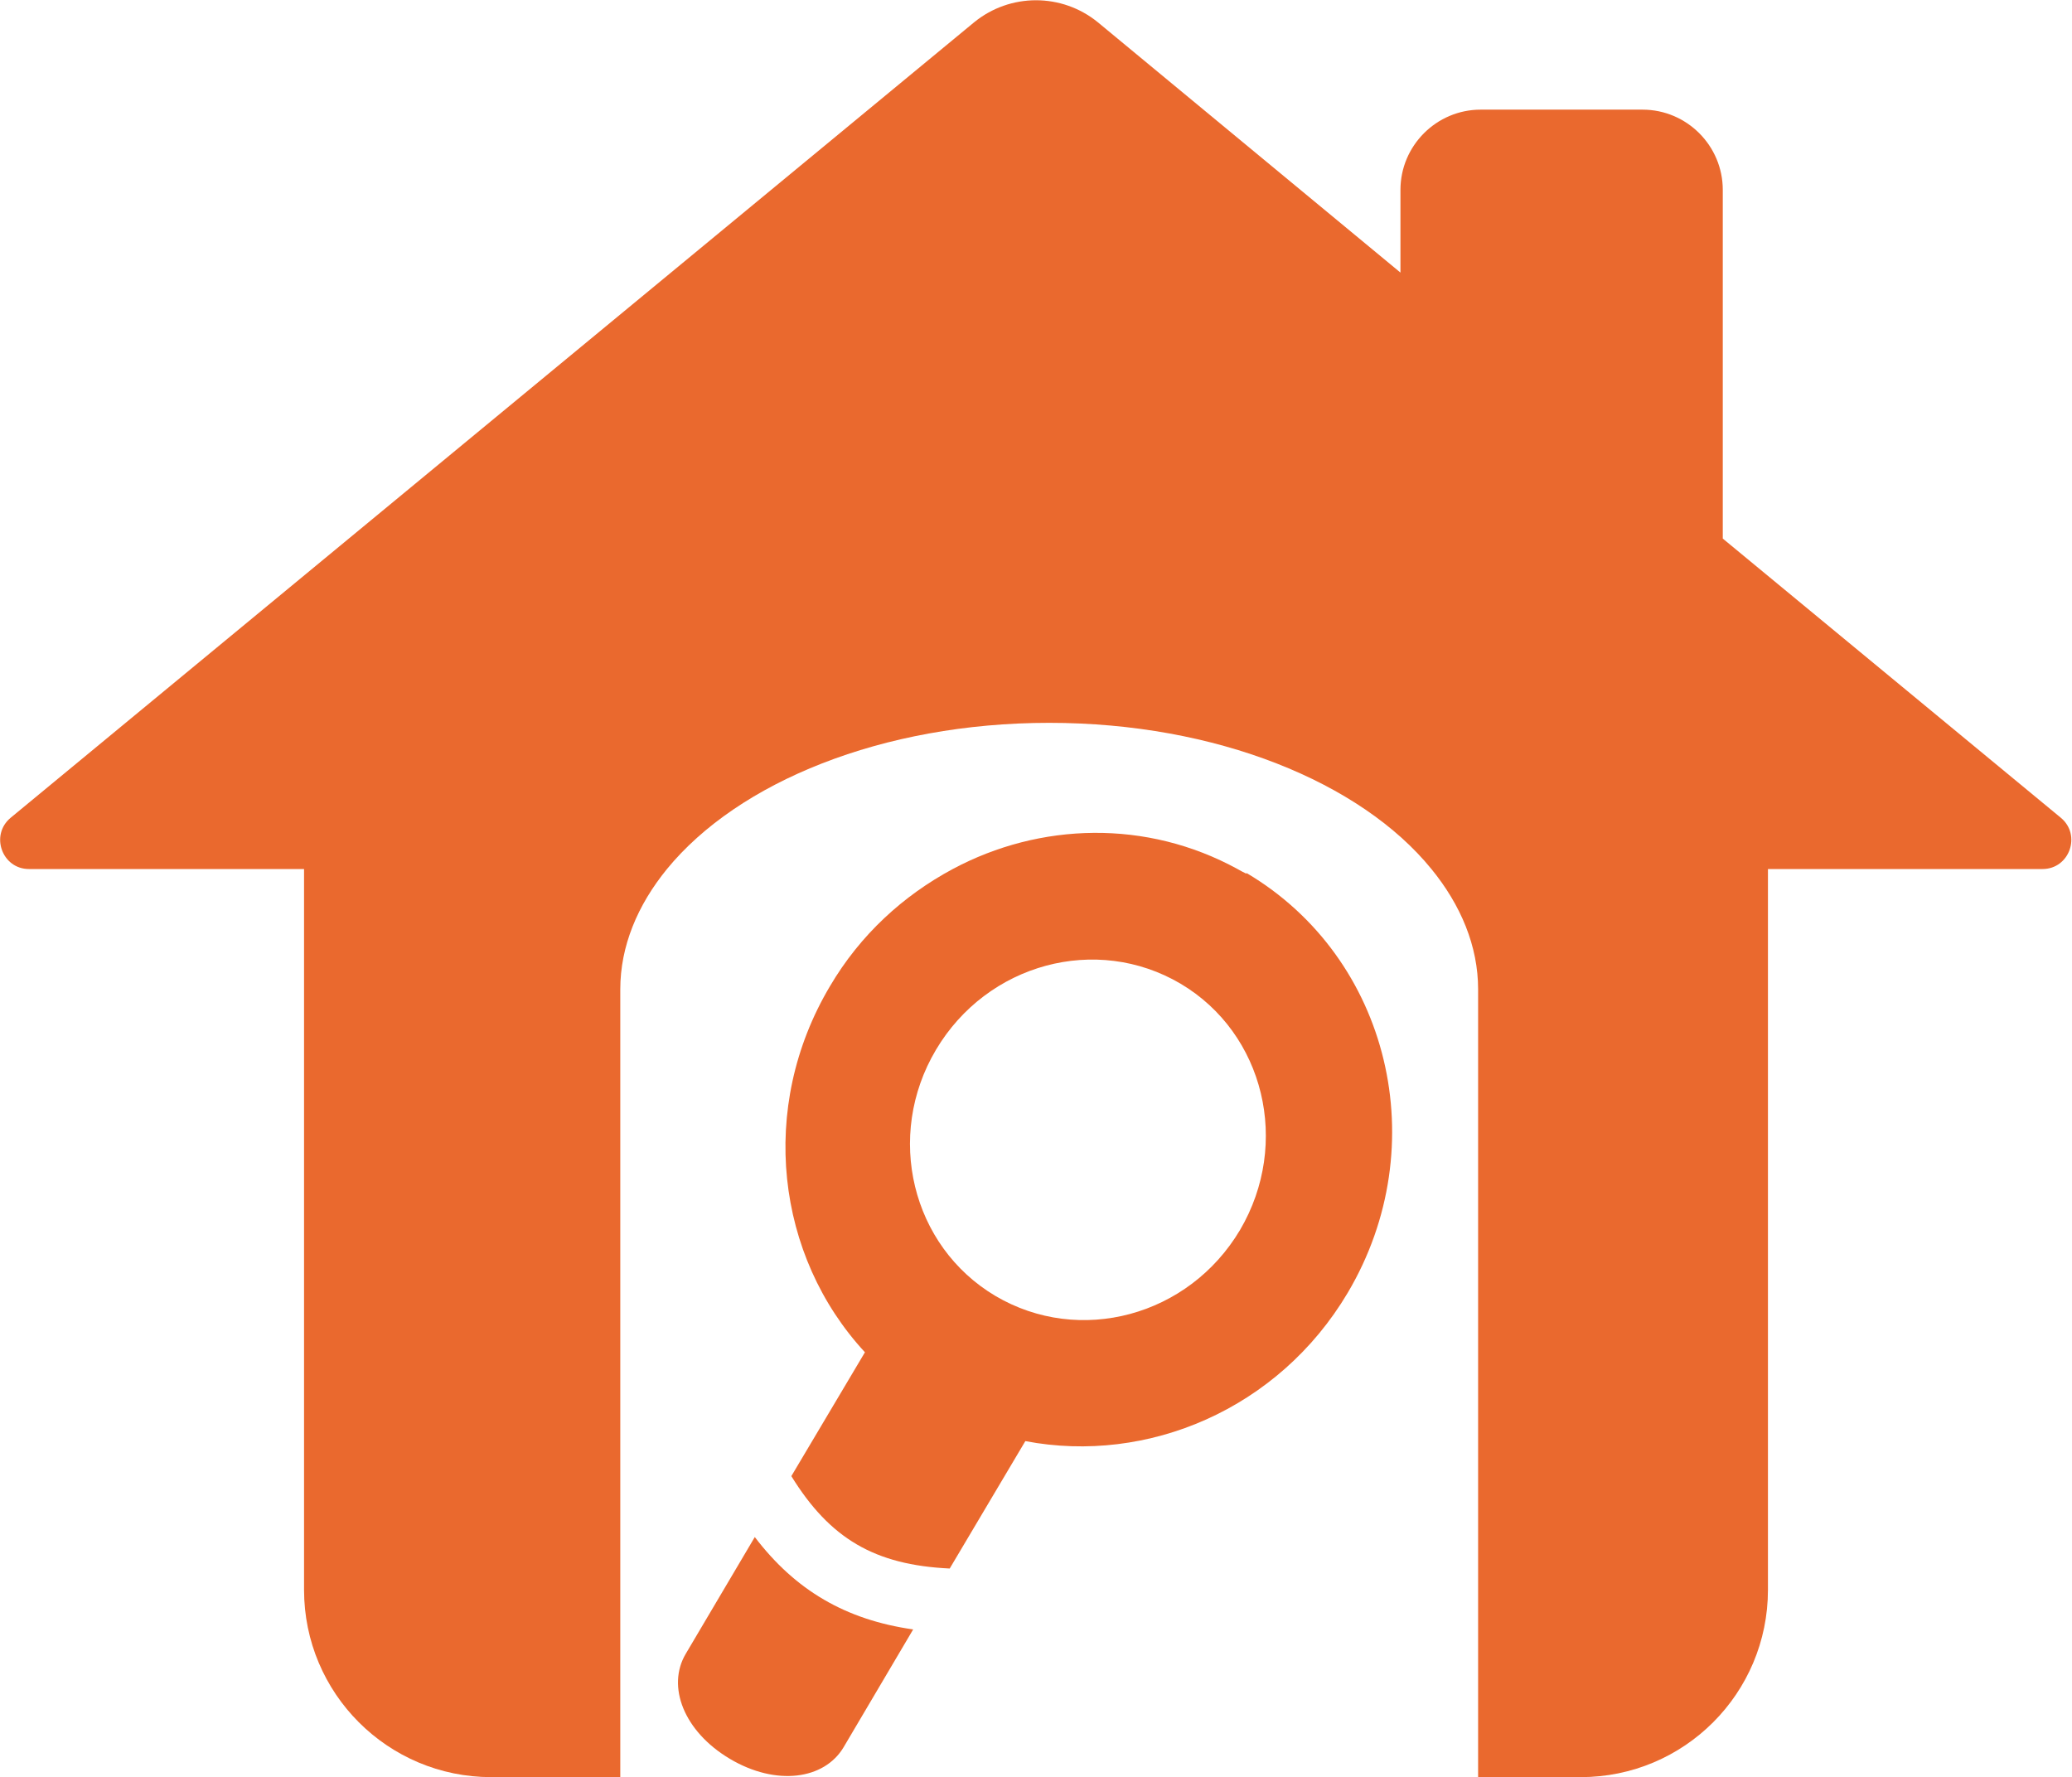
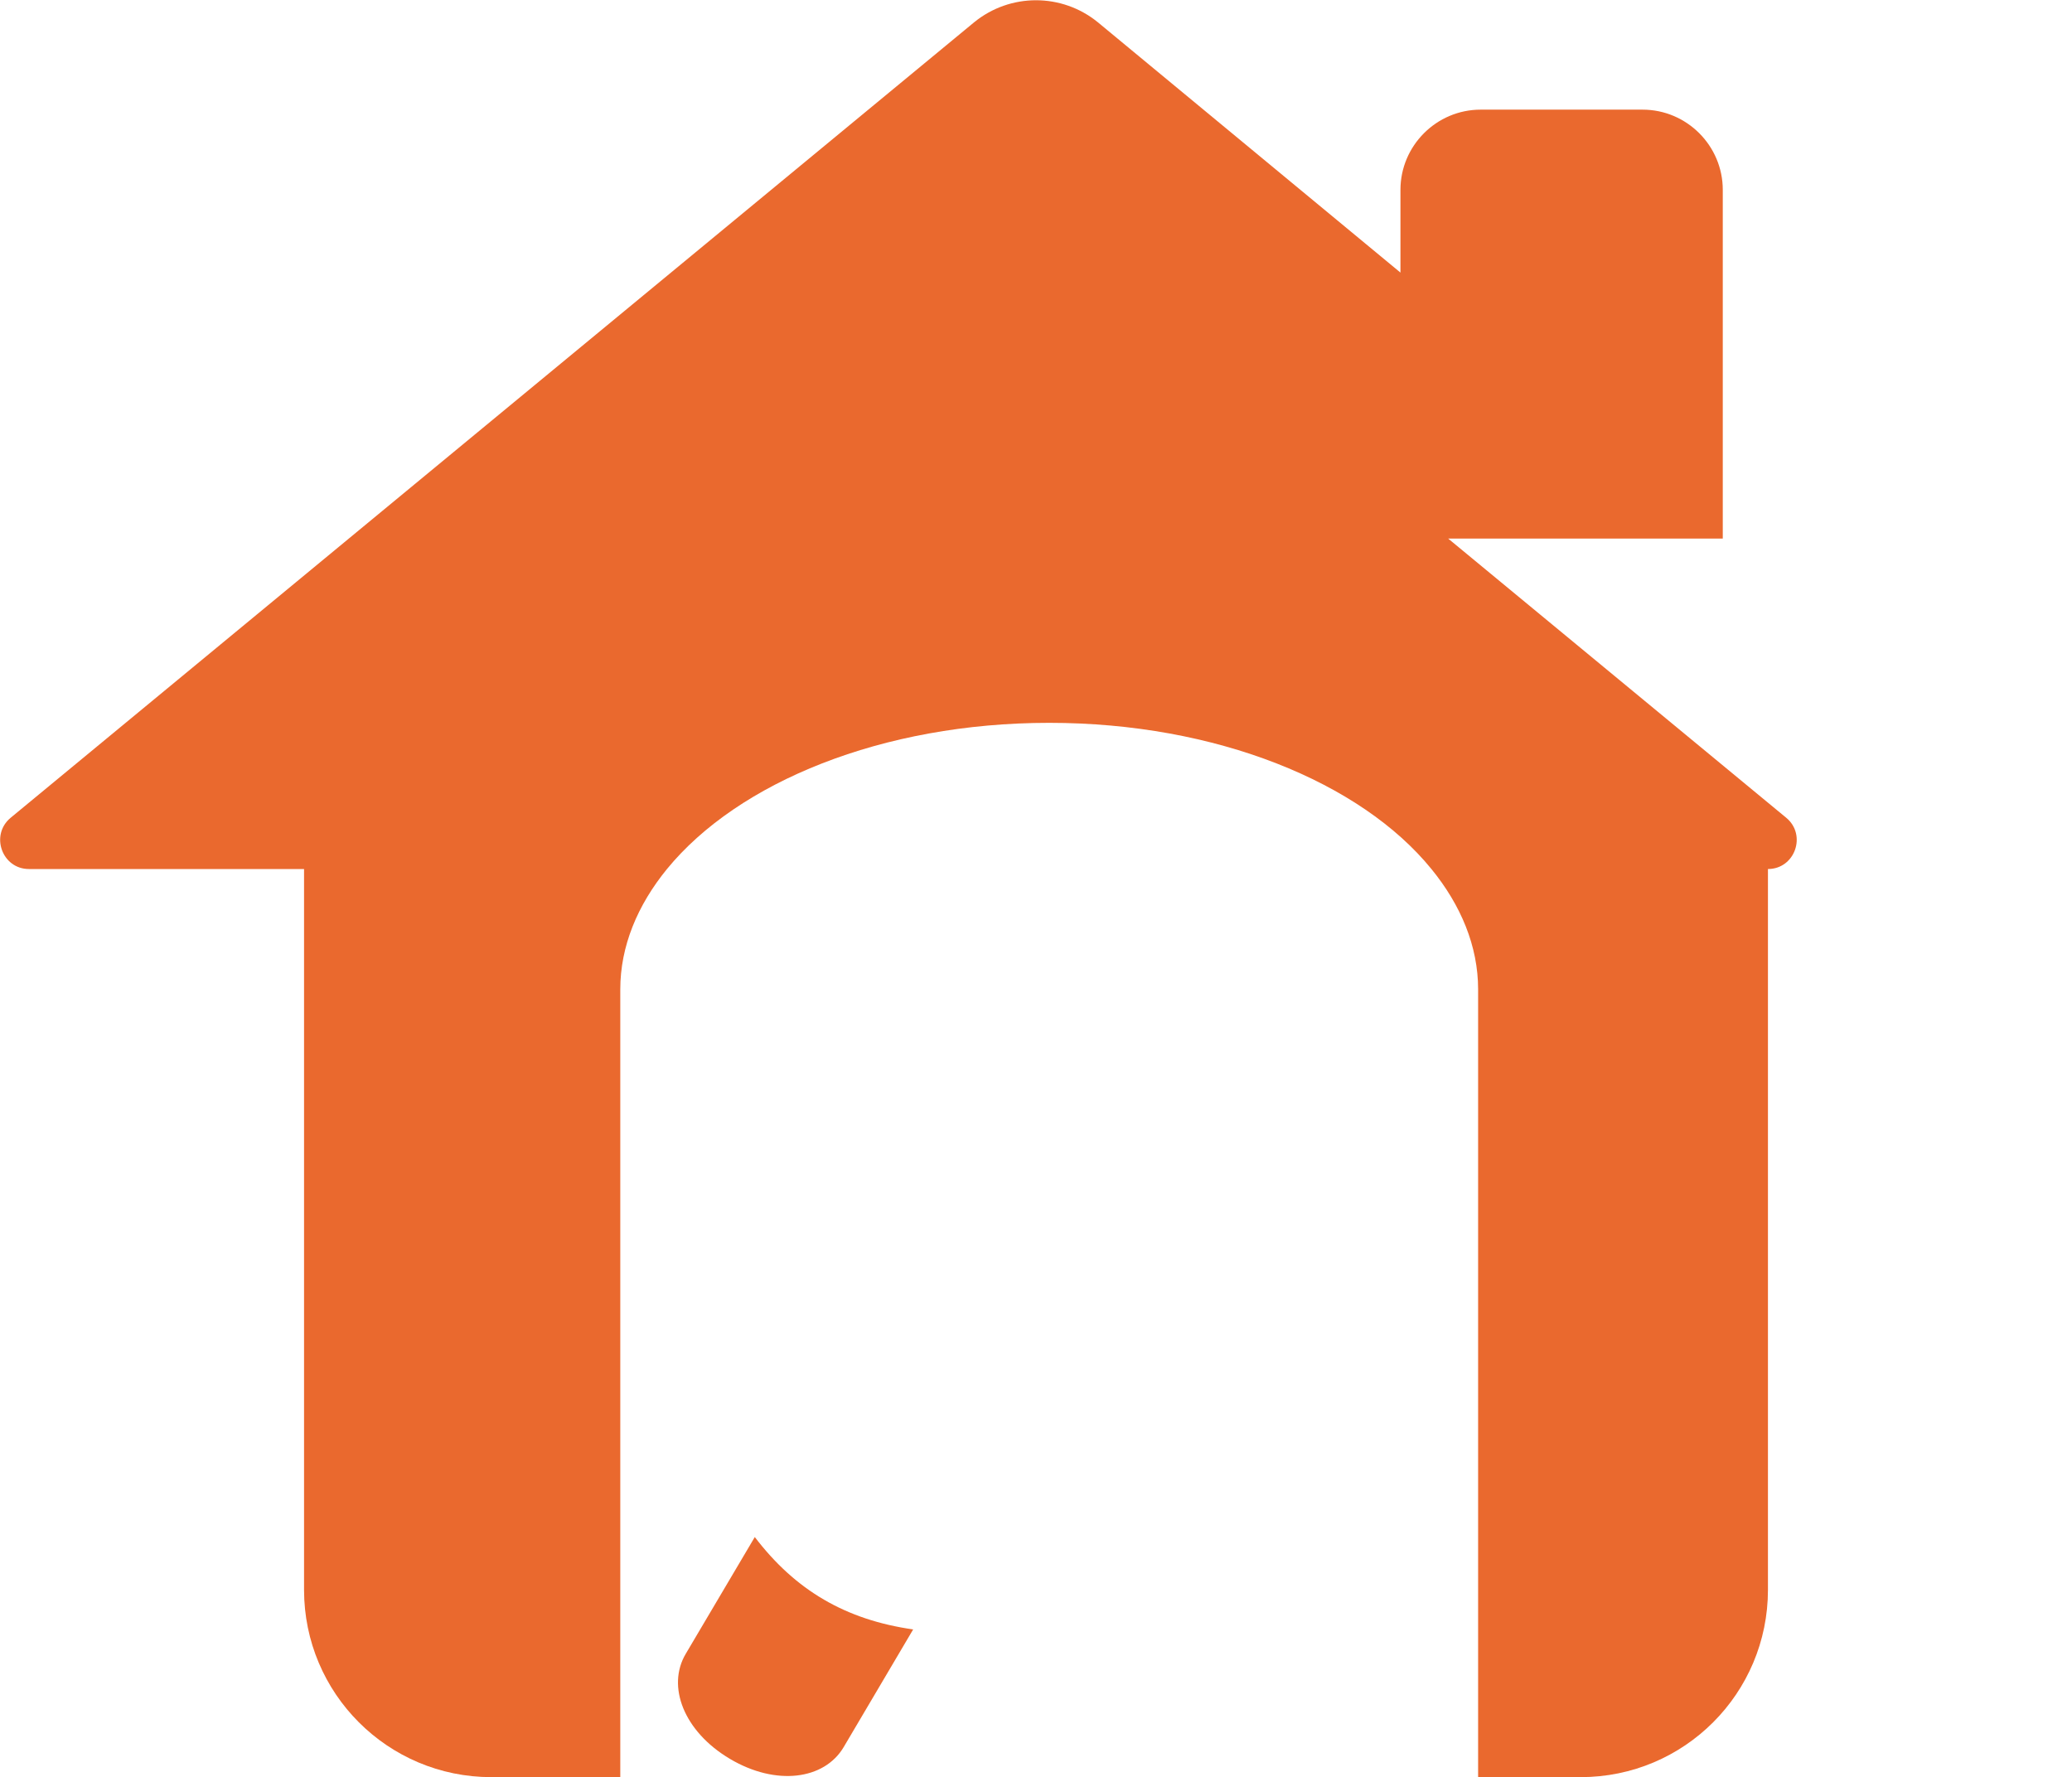
<svg xmlns="http://www.w3.org/2000/svg" id="katman_2" data-name="katman 2" viewBox="0 0 40.82 35.01">
  <defs>
    <style>
      .cls-1 {
        fill: #ea692e;
      }
    </style>
  </defs>
  <g id="katman_1" data-name="katman 1">
-     <path class="cls-1" d="M33.94,10.61V3.74c0-.87-.71-1.58-1.58-1.58h-3.19c-.87,0-1.58.71-1.58,1.58v1.63L21.63.44c-.71-.58-1.73-.58-2.44,0L.21,16.11c-.41.34-.17,1.01.36,1.01h5.42v14.2c0,2.04,1.65,3.69,3.69,3.69h2.54v-15.52c0-.85.34-1.66.92-2.37,1.4-1.71,4.24-2.88,7.53-2.88s6.14,1.17,7.53,2.88c.58.71.92,1.52.92,2.37v15.52h2.02c2.04,0,3.69-1.65,3.69-3.69v-14.2h5.41c.53,0,.77-.67.36-1.01l-6.66-5.5Z" />
+     <path class="cls-1" d="M33.94,10.61V3.74c0-.87-.71-1.58-1.58-1.58h-3.19c-.87,0-1.58.71-1.58,1.58v1.63L21.63.44c-.71-.58-1.73-.58-2.44,0L.21,16.11c-.41.34-.17,1.01.36,1.01h5.42v14.2c0,2.04,1.65,3.69,3.69,3.69h2.54v-15.52c0-.85.34-1.66.92-2.37,1.4-1.71,4.24-2.88,7.53-2.88s6.14,1.17,7.53,2.88c.58.71.92,1.52.92,2.37v15.52h2.02c2.04,0,3.69-1.65,3.69-3.69v-14.2c.53,0,.77-.67.36-1.01l-6.66-5.5Z" />
    <path class="cls-1" d="M14.87,30.28l-1.36,2.3c-.38.64-.04,1.53.87,2.07.91.54,1.86.41,2.24-.23l1.37-2.32c-1.33-.19-2.32-.77-3.12-1.82" />
-     <path class="cls-1" d="M24.55,17.21c-.06-.03-.12-.06-.17-.09-1.79-.98-3.89-.92-5.61,0-.97.52-1.82,1.29-2.42,2.31-1.42,2.39-1.06,5.32.69,7.21l-1.45,2.44c.76,1.23,1.64,1.75,3.12,1.82l1.49-2.51c2.41.46,4.99-.63,6.35-2.92,1.72-2.9.83-6.6-1.99-8.27M24.43,24.23c-1.01,1.7-3.16,2.28-4.82,1.3-1.65-.98-2.18-3.15-1.17-4.85,1.01-1.7,3.16-2.28,4.82-1.3,1.65.98,2.17,3.15,1.17,4.85" />
  </g>
</svg>